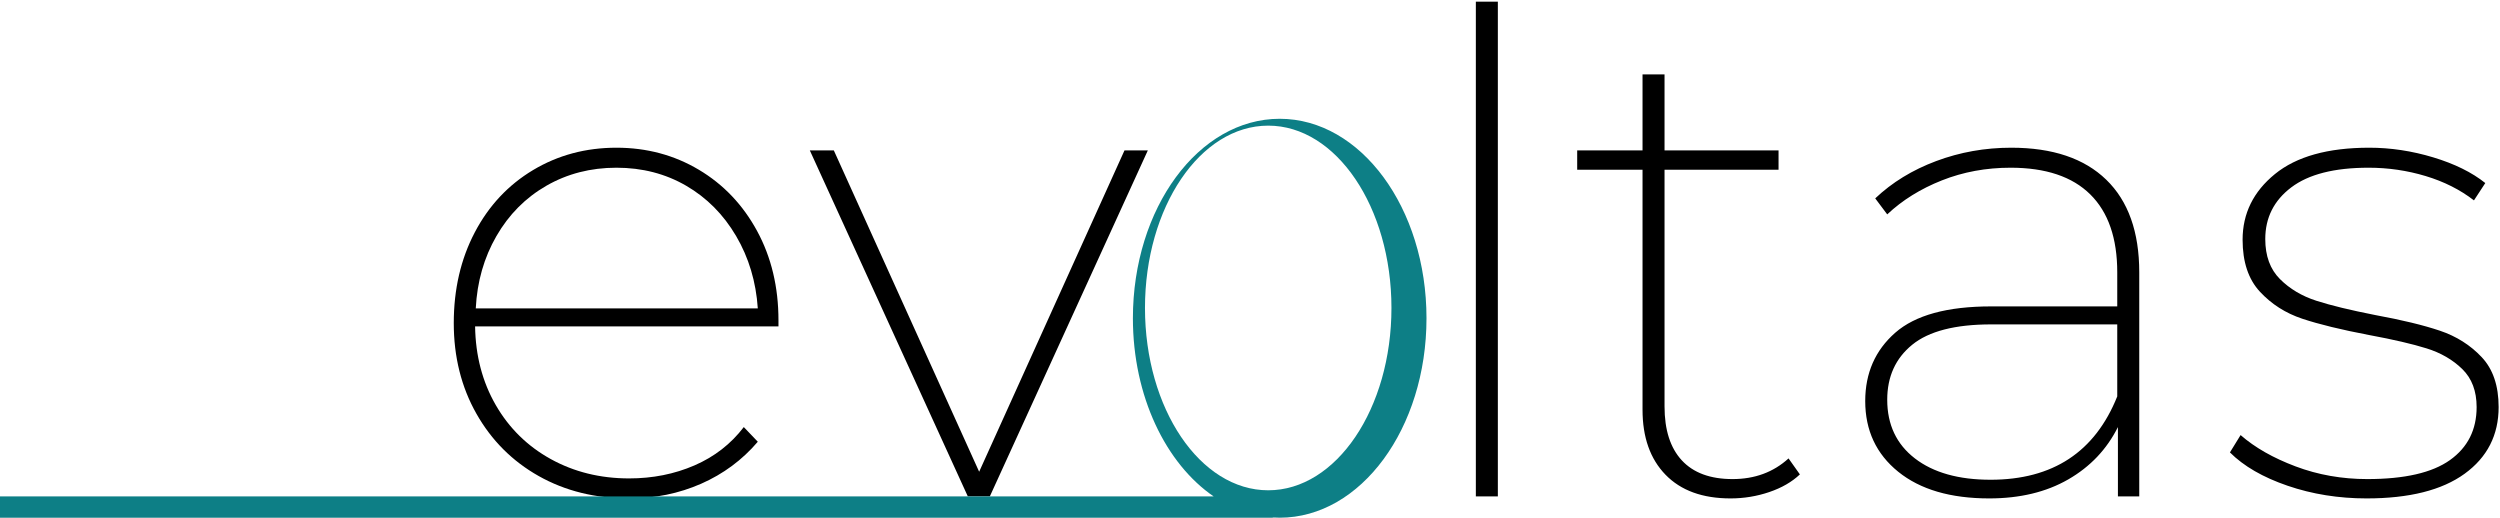
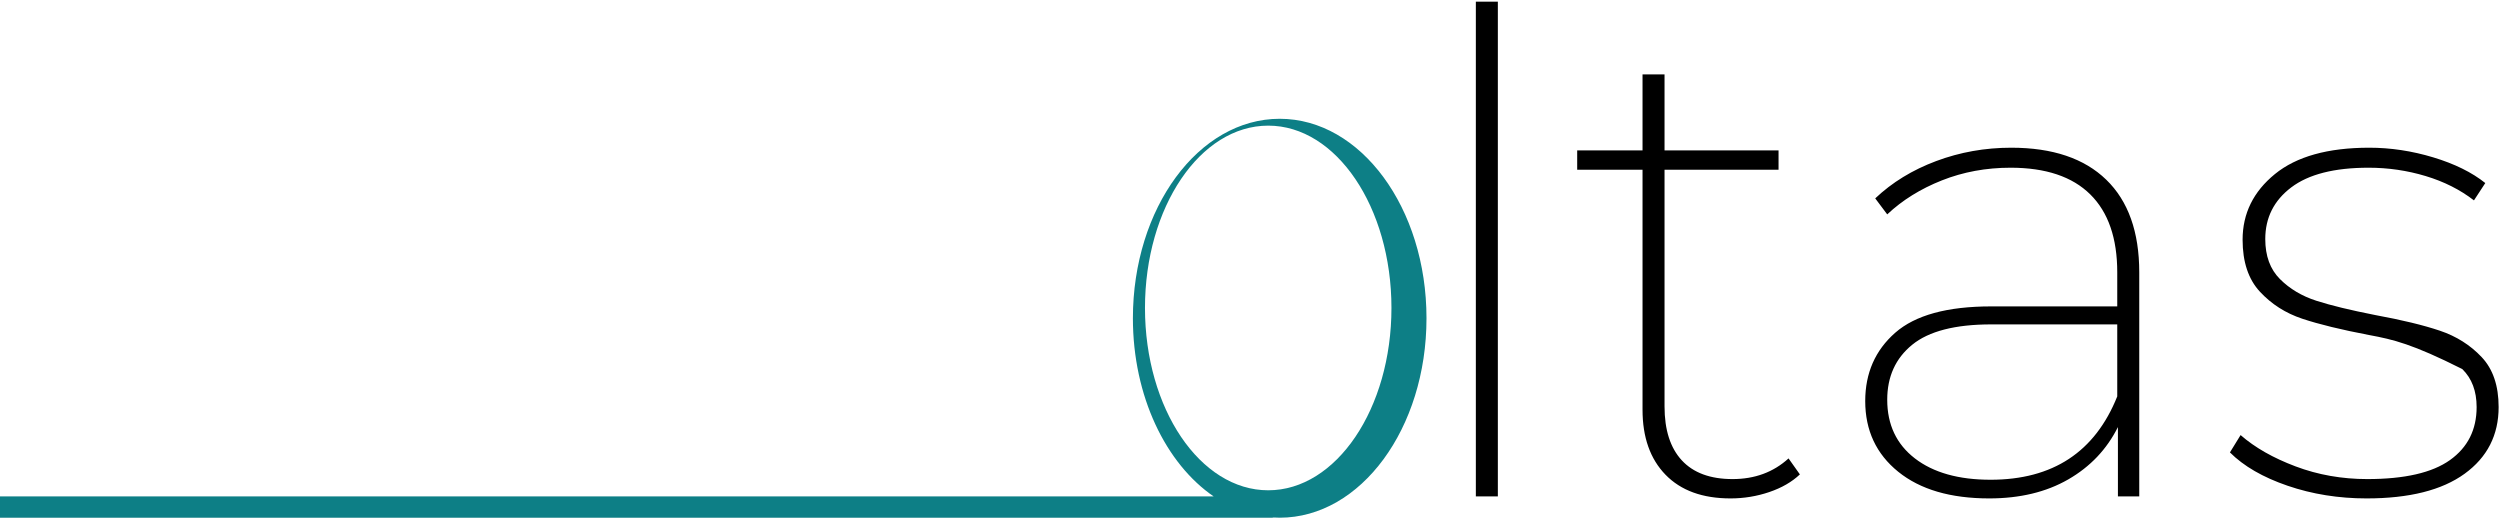
<svg xmlns="http://www.w3.org/2000/svg" height="462" viewBox="0 0 2231 462" width="2231">
  <g id="evo-logo-dark">
-     <path d="M 1024.335 134.195 L 883.32 443 L 863.685 443 L 722.67 134.195 L 744.09 134.195 L 873.8 420.985 L 1003.51 134.195 Z M 694.705 291.275 L 423.98 291.275 C 424.377 317.455 430.525 340.858 442.425 361.485 C 454.325 382.112 470.687 398.177 491.513 409.68 C 512.338 421.183 535.642 426.935 561.425 426.935 C 582.448 426.935 601.885 423.068 619.735 415.332 C 637.585 407.597 652.262 396.193 663.765 381.12 L 676.26 394.21 C 662.377 410.473 645.518 422.968 625.685 431.695 C 605.852 440.422 584.432 444.785 561.425 444.785 C 531.278 444.785 504.404 438.141 480.802 424.853 C 457.201 411.564 438.657 393.02 425.17 369.22 C 411.683 345.42 404.94 318.447 404.94 288.3 C 404.94 258.153 411.187 231.18 423.682 207.38 C 436.178 183.58 453.532 165.036 475.745 151.747 C 497.958 138.459 522.75 131.815 550.12 131.815 C 577.093 131.815 601.587 138.36 623.602 151.45 C 645.618 164.54 662.972 182.787 675.665 206.19 C 688.358 229.593 694.705 256.17 694.705 285.92 Z M 550.12 149.665 C 527.113 149.665 506.288 155.02 487.645 165.73 C 469.002 176.44 454.127 191.414 443.02 210.652 C 431.913 229.891 425.765 251.41 424.575 275.21 L 676.26 275.21 C 674.673 251.41 668.228 229.891 656.922 210.652 C 645.617 191.414 630.743 176.44 612.297 165.73 C 593.852 155.02 573.127 149.665 550.12 149.665 Z" fill="#000000" fill-rule="evenodd" id="ev" stroke="none" />
-     <path d="M 2111.965 444.785 C 2086.975 444.785 2063.473 441.017 2041.458 433.48 C 2019.442 425.943 2002.287 416.027 1989.99 403.73 L 1999.51 388.26 C 2012.203 399.367 2028.566 408.688 2048.597 416.225 C 2068.629 423.762 2089.95 427.53 2112.56 427.53 C 2145.88 427.53 2170.473 421.878 2186.34 410.573 C 2202.207 399.267 2210.14 383.5 2210.14 363.27 C 2210.14 348.99 2205.876 337.685 2197.347 329.355 C 2188.819 321.025 2178.208 314.877 2165.515 310.91 C 2152.822 306.943 2135.765 302.977 2114.345 299.01 C 2089.355 294.25 2069.423 289.391 2054.548 284.432 C 2039.672 279.474 2027.078 271.442 2016.765 260.335 C 2006.452 249.228 2001.295 233.758 2001.295 213.925 C 2001.295 190.522 2010.914 170.986 2030.153 155.318 C 2049.391 139.649 2077.455 131.815 2114.345 131.815 C 2133.385 131.815 2152.425 134.691 2171.465 140.443 C 2190.505 146.194 2205.975 153.83 2217.875 163.35 L 2207.76 178.82 C 2195.463 169.3 2181.084 162.061 2164.623 157.102 C 2148.161 152.144 2131.203 149.665 2113.75 149.665 C 2083.207 149.665 2060.2 155.516 2044.73 167.218 C 2029.26 178.919 2021.525 194.29 2021.525 213.33 C 2021.525 228.403 2025.888 240.303 2034.615 249.03 C 2043.342 257.757 2054.151 264.202 2067.042 268.367 C 2079.934 272.533 2097.487 276.797 2119.7 281.16 C 2143.5 285.523 2162.738 290.184 2177.415 295.142 C 2192.092 300.101 2204.488 307.935 2214.603 318.645 C 2224.718 329.355 2229.775 344.23 2229.775 363.27 C 2229.775 388.26 2219.66 408.093 2199.43 422.77 C 2179.2 437.447 2150.045 444.785 2111.965 444.785 Z M 1794.83 131.815 C 1831.72 131.815 1859.982 141.335 1879.618 160.375 C 1899.253 179.415 1909.07 206.983 1909.07 243.08 L 1909.07 443 L 1890.03 443 L 1890.03 381.12 C 1880.113 400.953 1865.338 416.522 1845.703 427.828 C 1826.067 439.133 1802.565 444.785 1775.195 444.785 C 1740.685 444.785 1713.613 436.852 1693.978 420.985 C 1674.342 405.118 1664.525 384.095 1664.525 357.915 C 1664.525 332.925 1673.45 312.596 1691.3 296.927 C 1709.15 281.259 1737.71 273.425 1776.98 273.425 L 1889.435 273.425 L 1889.435 243.08 C 1889.435 212.536 1881.403 189.332 1865.338 173.465 C 1849.272 157.598 1825.572 149.665 1794.235 149.665 C 1772.418 149.665 1751.99 153.433 1732.95 160.97 C 1713.91 168.507 1697.647 178.622 1684.16 191.315 L 1673.45 177.035 C 1688.523 162.755 1706.671 151.648 1727.892 143.715 C 1749.114 135.782 1771.427 131.815 1794.83 131.815 Z M 1776.385 428.125 C 1831.919 428.125 1869.602 403.334 1889.435 353.75 L 1889.435 289.49 L 1776.98 289.49 C 1744.85 289.49 1721.348 295.539 1706.473 307.638 C 1691.597 319.736 1684.16 336.098 1684.16 356.725 C 1684.16 378.938 1692.391 396.392 1708.853 409.085 C 1725.314 421.778 1747.825 428.125 1776.385 428.125 Z M 1606.215 423.365 C 1599.075 430.108 1589.952 435.364 1578.845 439.133 C 1567.738 442.901 1556.235 444.785 1544.335 444.785 C 1519.345 444.785 1500.008 437.744 1486.323 423.663 C 1472.637 409.581 1465.795 390.243 1465.795 365.65 L 1465.795 151.45 L 1407.485 151.45 L 1407.485 134.195 L 1465.795 134.195 L 1465.795 66.365 L 1485.43 66.365 L 1485.43 134.195 L 1587.175 134.195 L 1587.175 151.45 L 1485.43 151.45 L 1485.43 362.675 C 1485.43 383.698 1490.587 399.763 1500.9 410.87 C 1511.213 421.977 1526.287 427.53 1546.12 427.53 C 1565.953 427.53 1582.613 421.382 1596.1 409.085 Z M 1317.045 1.51 L 1336.68 1.51 L 1336.68 443 L 1317.045 443 Z" fill="#000000" fill-rule="evenodd" id="ltas" stroke="none" />
+     <path d="M 2111.965 444.785 C 2086.975 444.785 2063.473 441.017 2041.458 433.48 C 2019.442 425.943 2002.287 416.027 1989.99 403.73 L 1999.51 388.26 C 2012.203 399.367 2028.566 408.688 2048.597 416.225 C 2068.629 423.762 2089.95 427.53 2112.56 427.53 C 2145.88 427.53 2170.473 421.878 2186.34 410.573 C 2202.207 399.267 2210.14 383.5 2210.14 363.27 C 2210.14 348.99 2205.876 337.685 2197.347 329.355 C 2152.822 306.943 2135.765 302.977 2114.345 299.01 C 2089.355 294.25 2069.423 289.391 2054.548 284.432 C 2039.672 279.474 2027.078 271.442 2016.765 260.335 C 2006.452 249.228 2001.295 233.758 2001.295 213.925 C 2001.295 190.522 2010.914 170.986 2030.153 155.318 C 2049.391 139.649 2077.455 131.815 2114.345 131.815 C 2133.385 131.815 2152.425 134.691 2171.465 140.443 C 2190.505 146.194 2205.975 153.83 2217.875 163.35 L 2207.76 178.82 C 2195.463 169.3 2181.084 162.061 2164.623 157.102 C 2148.161 152.144 2131.203 149.665 2113.75 149.665 C 2083.207 149.665 2060.2 155.516 2044.73 167.218 C 2029.26 178.919 2021.525 194.29 2021.525 213.33 C 2021.525 228.403 2025.888 240.303 2034.615 249.03 C 2043.342 257.757 2054.151 264.202 2067.042 268.367 C 2079.934 272.533 2097.487 276.797 2119.7 281.16 C 2143.5 285.523 2162.738 290.184 2177.415 295.142 C 2192.092 300.101 2204.488 307.935 2214.603 318.645 C 2224.718 329.355 2229.775 344.23 2229.775 363.27 C 2229.775 388.26 2219.66 408.093 2199.43 422.77 C 2179.2 437.447 2150.045 444.785 2111.965 444.785 Z M 1794.83 131.815 C 1831.72 131.815 1859.982 141.335 1879.618 160.375 C 1899.253 179.415 1909.07 206.983 1909.07 243.08 L 1909.07 443 L 1890.03 443 L 1890.03 381.12 C 1880.113 400.953 1865.338 416.522 1845.703 427.828 C 1826.067 439.133 1802.565 444.785 1775.195 444.785 C 1740.685 444.785 1713.613 436.852 1693.978 420.985 C 1674.342 405.118 1664.525 384.095 1664.525 357.915 C 1664.525 332.925 1673.45 312.596 1691.3 296.927 C 1709.15 281.259 1737.71 273.425 1776.98 273.425 L 1889.435 273.425 L 1889.435 243.08 C 1889.435 212.536 1881.403 189.332 1865.338 173.465 C 1849.272 157.598 1825.572 149.665 1794.235 149.665 C 1772.418 149.665 1751.99 153.433 1732.95 160.97 C 1713.91 168.507 1697.647 178.622 1684.16 191.315 L 1673.45 177.035 C 1688.523 162.755 1706.671 151.648 1727.892 143.715 C 1749.114 135.782 1771.427 131.815 1794.83 131.815 Z M 1776.385 428.125 C 1831.919 428.125 1869.602 403.334 1889.435 353.75 L 1889.435 289.49 L 1776.98 289.49 C 1744.85 289.49 1721.348 295.539 1706.473 307.638 C 1691.597 319.736 1684.16 336.098 1684.16 356.725 C 1684.16 378.938 1692.391 396.392 1708.853 409.085 C 1725.314 421.778 1747.825 428.125 1776.385 428.125 Z M 1606.215 423.365 C 1599.075 430.108 1589.952 435.364 1578.845 439.133 C 1567.738 442.901 1556.235 444.785 1544.335 444.785 C 1519.345 444.785 1500.008 437.744 1486.323 423.663 C 1472.637 409.581 1465.795 390.243 1465.795 365.65 L 1465.795 151.45 L 1407.485 151.45 L 1407.485 134.195 L 1465.795 134.195 L 1465.795 66.365 L 1485.43 66.365 L 1485.43 134.195 L 1587.175 134.195 L 1587.175 151.45 L 1485.43 151.45 L 1485.43 362.675 C 1485.43 383.698 1490.587 399.763 1500.9 410.87 C 1511.213 421.977 1526.287 427.53 1546.12 427.53 C 1565.953 427.53 1582.613 421.382 1596.1 409.085 Z M 1317.045 1.51 L 1336.68 1.51 L 1336.68 443 L 1317.045 443 Z" fill="#000000" fill-rule="evenodd" id="ltas" stroke="none" />
    <path d="M 0 462 L 0 443 L 1083 443 C 1083 443 1083.192 443.104 1083.252 443.137 C 1040.403 413.874 1011 353.604 1011 284 C 1011 185.694 1069.651 106 1142 106 C 1214.349 106 1273 185.694 1273 284 C 1273 382.306 1214.349 462 1142 462 C 1139.708 462 1137.429 461.918 1135.166 461.76 C 1136.003 461.901 1136.6 462 1136.6 462 L 0 462 Z M 1131.758 437.533 C 1192.495 437.533 1241.732 364.685 1241.732 274.824 C 1241.732 184.963 1192.495 112.117 1131.758 112.117 C 1071.02 112.117 1021.781 184.963 1021.781 274.824 C 1021.781 364.685 1071.02 437.533 1131.758 437.533 Z" fill="#0d7f86" fill-rule="evenodd" id="favi-line" stroke="none" />
  </g>
</svg>